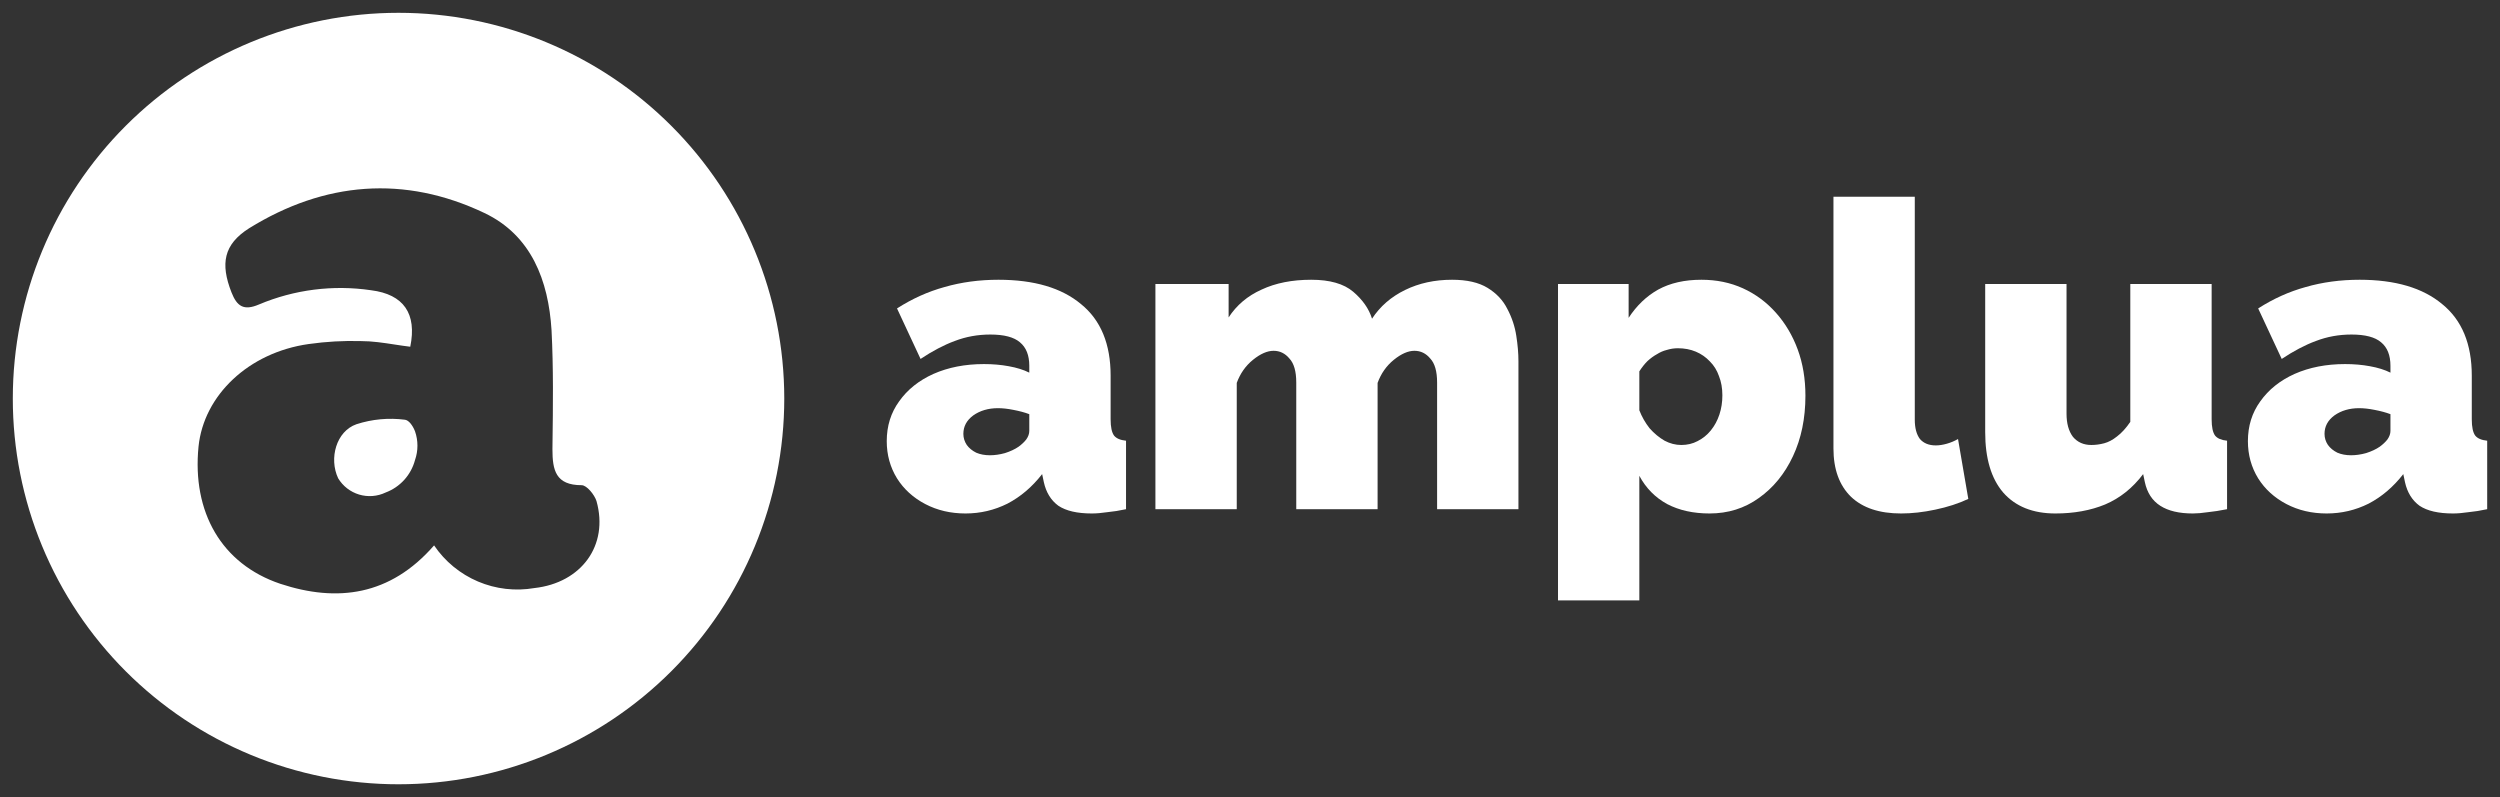
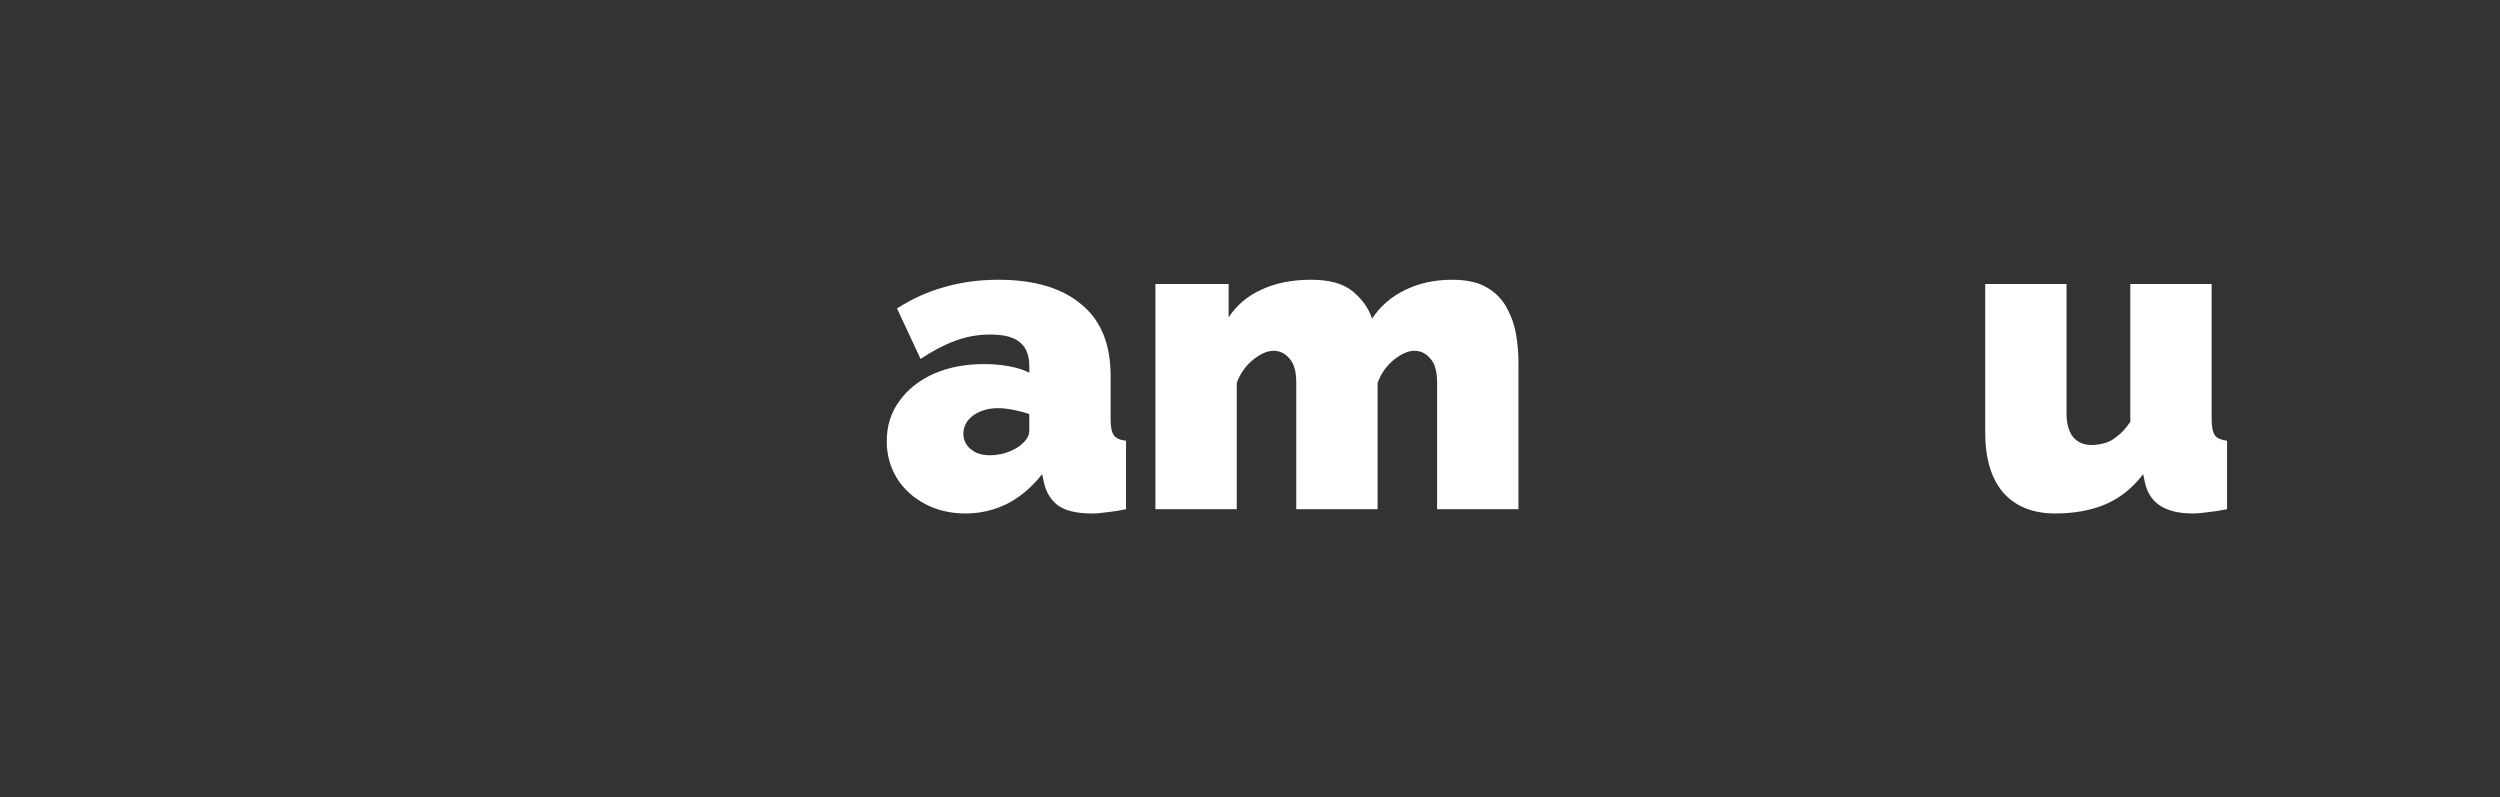
<svg xmlns="http://www.w3.org/2000/svg" viewBox="585.638 246.873 195.181 62.23">
  <rect x="585.638" y="246.873" width="195.181" height="62.23" fill="#333333" stroke="none" />
-   <path fill="#ffffff" fill-opacity="1" stroke="" stroke-opacity="1" stroke-width="1" fill-rule="evenodd" id="tSvg51397c5a17" d="M 595.457 256.692 C 601.103 251.045 608.762 247.873 616.748 247.873 C 624.734 247.873 632.394 251.045 638.042 256.691 C 643.69 262.338 646.865 269.996 646.868 277.983 C 646.868 285.971 643.694 293.632 638.046 299.281 C 632.397 304.93 624.736 308.103 616.748 308.103 C 612.793 308.103 608.876 307.324 605.223 305.81 C 601.569 304.296 598.249 302.077 595.453 299.28 C 592.657 296.483 590.439 293.163 588.927 289.509 C 587.414 285.854 586.636 281.938 586.638 277.983 C 586.638 269.997 589.81 262.339 595.457 256.692Z M 622.957 292.274 C 624.347 292.864 625.879 293.041 627.368 292.783 C 631.028 292.373 633.178 289.453 632.208 285.993 C 632.048 285.493 631.448 284.753 631.048 284.753 C 629.018 284.753 628.768 283.583 628.768 281.943 C 628.769 281.802 628.771 281.661 628.773 281.52 C 628.812 278.561 628.85 275.602 628.698 272.653 C 628.458 268.773 627.118 265.243 623.458 263.503 C 617.218 260.533 610.968 261.053 605.088 264.693 C 603.088 265.963 602.838 267.463 603.708 269.693 C 604.138 270.793 604.668 271.153 605.858 270.643 C 608.618 269.48 611.644 269.096 614.608 269.533 C 617.158 269.853 618.198 271.363 617.668 273.943 C 617.259 273.895 616.849 273.832 616.438 273.769 C 615.572 273.636 614.702 273.503 613.828 273.503 C 612.46 273.464 611.092 273.541 609.738 273.733 C 605.048 274.393 601.548 277.733 601.138 281.733 C 600.628 286.843 602.918 290.903 607.528 292.453 C 611.958 293.913 616.098 293.393 619.528 289.453 C 620.375 290.704 621.566 291.683 622.957 292.274Z M 613.468 279.993 C 614.689 279.597 615.984 279.478 617.258 279.643 C 617.548 279.683 617.848 280.063 618.038 280.543 C 618.292 281.271 618.292 282.065 618.038 282.793 C 617.885 283.367 617.598 283.896 617.2 284.336 C 616.801 284.776 616.303 285.115 615.748 285.323 C 615.102 285.632 614.364 285.69 613.678 285.485 C 612.992 285.279 612.407 284.826 612.038 284.213 C 611.308 282.663 611.888 280.543 613.468 279.993Z" clip-rule="evenodd" />
  <path fill="#ffffff" fill-opacity="1" stroke="" stroke-opacity="1" stroke-width="1" fill-rule="evenodd" id="tSvg8468a9d247" d="M 654.868 281.313 C 654.868 280.132 655.191 279.096 655.837 278.205 C 656.483 277.292 657.375 276.579 658.511 276.066 C 659.67 275.554 660.984 275.297 662.455 275.297 C 663.145 275.297 663.791 275.353 664.393 275.465 C 665.017 275.576 665.552 275.743 665.997 275.966 C 665.997 275.431 665.997 275.431 665.997 275.431 C 665.997 274.607 665.752 273.994 665.262 273.593 C 664.794 273.192 664.025 272.991 662.956 272.991 C 661.976 272.991 661.051 273.159 660.182 273.493 C 659.335 273.805 658.444 274.273 657.508 274.896 C 655.67 270.953 655.67 270.953 655.67 270.953 C 656.851 270.195 658.088 269.638 659.38 269.282 C 660.694 268.903 662.098 268.714 663.591 268.714 C 666.376 268.714 668.526 269.349 670.041 270.619 C 671.579 271.866 672.347 273.727 672.347 276.2 C 672.347 279.609 672.347 279.609 672.347 279.609 C 672.347 280.21 672.436 280.634 672.615 280.879 C 672.793 281.102 673.105 281.235 673.55 281.28 C 673.55 286.627 673.55 286.627 673.55 286.627 C 673.038 286.739 672.548 286.817 672.08 286.861 C 671.634 286.928 671.233 286.961 670.877 286.961 C 669.74 286.961 668.871 286.761 668.27 286.36 C 667.691 285.937 667.312 285.324 667.134 284.522 C 667 283.887 667 283.887 667 283.887 C 666.22 284.889 665.318 285.658 664.293 286.193 C 663.268 286.705 662.176 286.961 661.017 286.961 C 659.859 286.961 658.812 286.716 657.876 286.226 C 656.94 285.736 656.205 285.068 655.67 284.221 C 655.135 283.352 654.868 282.383 654.868 281.313Z M 665.162 281.748 C 665.407 281.569 665.607 281.38 665.763 281.18 C 665.919 280.957 665.997 280.734 665.997 280.511 C 665.997 279.208 665.997 279.208 665.997 279.208 C 665.641 279.074 665.229 278.963 664.761 278.874 C 664.315 278.784 663.914 278.74 663.557 278.74 C 662.8 278.74 662.154 278.929 661.619 279.308 C 661.107 279.687 660.85 280.166 660.85 280.745 C 660.85 281.057 660.94 281.347 661.118 281.614 C 661.296 281.859 661.541 282.06 661.853 282.216 C 662.165 282.349 662.521 282.416 662.922 282.416 C 663.301 282.416 663.691 282.36 664.092 282.249 C 664.516 282.115 664.872 281.948 665.162 281.748Z" />
  <path fill="#ffffff" fill-opacity="1" stroke="" stroke-opacity="1" stroke-width="1" fill-rule="evenodd" id="tSvg8ce8ff9153" d="M 704.186 286.627 C 697.836 286.627 697.836 286.627 697.836 286.627 C 697.836 286.627 697.836 276.735 697.836 276.735 C 697.836 275.866 697.657 275.242 697.301 274.863 C 696.967 274.462 696.555 274.261 696.064 274.261 C 695.574 274.261 695.039 274.495 694.46 274.963 C 693.881 275.431 693.458 276.033 693.19 276.768 C 693.19 286.627 693.19 286.627 693.19 286.627 C 693.19 286.627 686.84 286.627 686.84 286.627 C 686.84 286.627 686.84 276.735 686.84 276.735 C 686.84 275.866 686.662 275.242 686.305 274.863 C 685.971 274.462 685.559 274.261 685.068 274.261 C 684.578 274.261 684.043 274.495 683.464 274.963 C 682.885 275.431 682.462 276.033 682.194 276.768 C 682.194 286.627 682.194 286.627 682.194 286.627 C 682.194 286.627 675.844 286.627 675.844 286.627 C 675.844 286.627 675.844 269.048 675.844 269.048 C 675.844 269.048 681.559 269.048 681.559 269.048 C 681.559 269.048 681.559 271.655 681.559 271.655 C 682.183 270.697 683.041 269.972 684.133 269.482 C 685.224 268.97 686.517 268.714 688.01 268.714 C 689.458 268.714 690.55 269.025 691.285 269.649 C 692.02 270.273 692.511 270.975 692.756 271.755 C 693.38 270.797 694.237 270.05 695.329 269.516 C 696.421 268.981 697.646 268.714 699.005 268.714 C 700.164 268.714 701.089 268.925 701.779 269.349 C 702.47 269.772 702.983 270.318 703.317 270.986 C 703.673 271.655 703.907 272.356 704.019 273.092 C 704.13 273.805 704.186 274.462 704.186 275.064 C 704.186 286.627 704.186 286.627 704.186 286.627" />
-   <path fill="#ffffff" fill-opacity="1" stroke="" stroke-opacity="1" stroke-width="1" fill-rule="evenodd" id="tSvg6966ebc90d" d="M 719.106 286.961 C 717.836 286.961 716.733 286.716 715.797 286.226 C 714.861 285.714 714.137 284.978 713.625 284.02 C 713.625 293.746 713.625 293.746 713.625 293.746 C 713.625 293.746 707.275 293.746 707.275 293.746 C 707.275 293.746 707.275 269.048 707.275 269.048 C 707.275 269.048 712.789 269.048 712.789 269.048 C 712.789 269.048 712.789 271.688 712.789 271.688 C 713.413 270.73 714.182 269.995 715.095 269.482 C 716.031 268.97 717.156 268.714 718.471 268.714 C 719.652 268.714 720.732 268.936 721.713 269.382 C 722.693 269.828 723.551 270.463 724.286 271.287 C 725.021 272.111 725.589 273.069 725.991 274.161 C 726.392 275.253 726.592 276.456 726.592 277.771 C 726.592 279.531 726.269 281.102 725.623 282.483 C 724.977 283.864 724.086 284.956 722.949 285.758 C 721.835 286.56 720.554 286.961 719.106 286.961Z M 716.9 281.614 C 717.368 281.614 717.791 281.514 718.17 281.313 C 718.571 281.113 718.916 280.834 719.206 280.478 C 719.496 280.121 719.719 279.709 719.875 279.241 C 720.03 278.773 720.108 278.272 720.108 277.737 C 720.108 277.18 720.019 276.679 719.841 276.233 C 719.685 275.788 719.451 275.409 719.139 275.097 C 718.827 274.763 718.46 274.506 718.036 274.328 C 717.613 274.15 717.145 274.061 716.633 274.061 C 716.343 274.061 716.053 274.105 715.764 274.195 C 715.496 274.261 715.24 274.373 714.995 274.529 C 714.75 274.662 714.505 274.841 714.26 275.064 C 714.037 275.286 713.825 275.554 713.625 275.866 C 713.625 278.907 713.625 278.907 713.625 278.907 C 713.825 279.419 714.093 279.887 714.427 280.311 C 714.783 280.712 715.173 281.035 715.597 281.28 C 716.02 281.503 716.454 281.614 716.9 281.614Z" />
-   <path fill="#ffffff" fill-opacity="1" stroke="" stroke-opacity="1" stroke-width="1" fill-rule="evenodd" id="tSvg38760e5d1d" d="M 728.78 262.23 C 735.13 262.23 735.13 262.23 735.13 262.23 C 735.13 262.23 735.13 279.642 735.13 279.642 C 735.13 280.288 735.264 280.79 735.531 281.146 C 735.821 281.48 736.233 281.647 736.768 281.647 C 737.035 281.647 737.325 281.603 737.636 281.514 C 737.948 281.425 738.238 281.302 738.505 281.146 C 739.308 285.825 739.308 285.825 739.308 285.825 C 738.55 286.182 737.692 286.46 736.734 286.661 C 735.798 286.861 734.907 286.961 734.06 286.961 C 732.367 286.961 731.064 286.527 730.15 285.658 C 729.237 284.767 728.78 283.508 728.78 281.881 C 728.78 262.23 728.78 262.23 728.78 262.23" />
  <path fill="#ffffff" fill-opacity="1" stroke="" stroke-opacity="1" stroke-width="1" fill-rule="evenodd" id="tSvgf4ce7d36fe" d="M 740.627 280.611 C 740.627 269.048 740.627 269.048 740.627 269.048 C 740.627 269.048 746.977 269.048 746.977 269.048 C 746.977 269.048 746.977 279.174 746.977 279.174 C 746.977 279.932 747.144 280.533 747.478 280.979 C 747.834 281.402 748.313 281.614 748.915 281.614 C 749.249 281.614 749.583 281.569 749.918 281.48 C 750.252 281.391 750.586 281.213 750.92 280.946 C 751.277 280.678 751.622 280.299 751.956 279.809 C 751.956 269.048 751.956 269.048 751.956 269.048 C 751.956 269.048 758.306 269.048 758.306 269.048 C 758.306 269.048 758.306 279.609 758.306 279.609 C 758.306 280.21 758.395 280.634 758.574 280.879 C 758.752 281.102 759.064 281.235 759.51 281.28 C 759.51 286.627 759.51 286.627 759.51 286.627 C 758.952 286.739 758.451 286.817 758.006 286.861 C 757.56 286.928 757.17 286.961 756.836 286.961 C 755.766 286.961 754.92 286.761 754.296 286.36 C 753.672 285.959 753.271 285.346 753.093 284.522 C 752.959 283.887 752.959 283.887 752.959 283.887 C 752.135 284.978 751.143 285.769 749.985 286.26 C 748.848 286.727 747.556 286.961 746.108 286.961 C 744.347 286.961 742.988 286.416 742.03 285.324 C 741.095 284.232 740.627 282.661 740.627 280.611Z" />
-   <path fill="#ffffff" fill-opacity="1" stroke="" stroke-opacity="1" stroke-width="1" fill-rule="evenodd" id="tSvg78281c360d" d="M 761.137 281.313 C 761.137 280.132 761.46 279.096 762.106 278.205 C 762.752 277.292 763.644 276.579 764.78 276.066 C 765.938 275.554 767.253 275.297 768.724 275.297 C 769.414 275.297 770.06 275.353 770.662 275.465 C 771.286 275.576 771.821 275.743 772.266 275.966 C 772.266 275.431 772.266 275.431 772.266 275.431 C 772.266 274.607 772.021 273.994 771.531 273.593 C 771.063 273.192 770.294 272.991 769.225 272.991 C 768.245 272.991 767.32 273.159 766.451 273.493 C 765.604 273.805 764.713 274.273 763.777 274.896 C 761.939 270.953 761.939 270.953 761.939 270.953 C 763.12 270.195 764.357 269.638 765.649 269.282 C 766.963 268.903 768.367 268.714 769.86 268.714 C 772.645 268.714 774.795 269.349 776.31 270.619 C 777.847 271.866 778.616 273.727 778.616 276.2 C 778.616 279.609 778.616 279.609 778.616 279.609 C 778.616 280.21 778.705 280.634 778.884 280.879 C 779.062 281.102 779.374 281.235 779.819 281.28 C 779.819 286.627 779.819 286.627 779.819 286.627 C 779.307 286.739 778.817 286.817 778.349 286.861 C 777.903 286.928 777.502 286.961 777.146 286.961 C 776.009 286.961 775.14 286.761 774.539 286.36 C 773.96 285.937 773.581 285.324 773.402 284.522 C 773.269 283.887 773.269 283.887 773.269 283.887 C 772.489 284.889 771.587 285.658 770.562 286.193 C 769.537 286.705 768.445 286.961 767.286 286.961 C 766.128 286.961 765.081 286.716 764.145 286.226 C 763.209 285.736 762.474 285.068 761.939 284.221 C 761.404 283.352 761.137 282.383 761.137 281.313Z M 771.431 281.748 C 771.676 281.569 771.876 281.38 772.032 281.18 C 772.188 280.957 772.266 280.734 772.266 280.511 C 772.266 279.208 772.266 279.208 772.266 279.208 C 771.91 279.074 771.497 278.963 771.03 278.874 C 770.584 278.784 770.183 278.74 769.826 278.74 C 769.069 278.74 768.423 278.929 767.888 279.308 C 767.376 279.687 767.119 280.166 767.119 280.745 C 767.119 281.057 767.208 281.347 767.387 281.614 C 767.565 281.859 767.81 282.06 768.122 282.216 C 768.434 282.349 768.79 282.416 769.191 282.416 C 769.57 282.416 769.96 282.36 770.361 282.249 C 770.785 282.115 771.141 281.948 771.431 281.748Z" />
  <defs />
</svg>